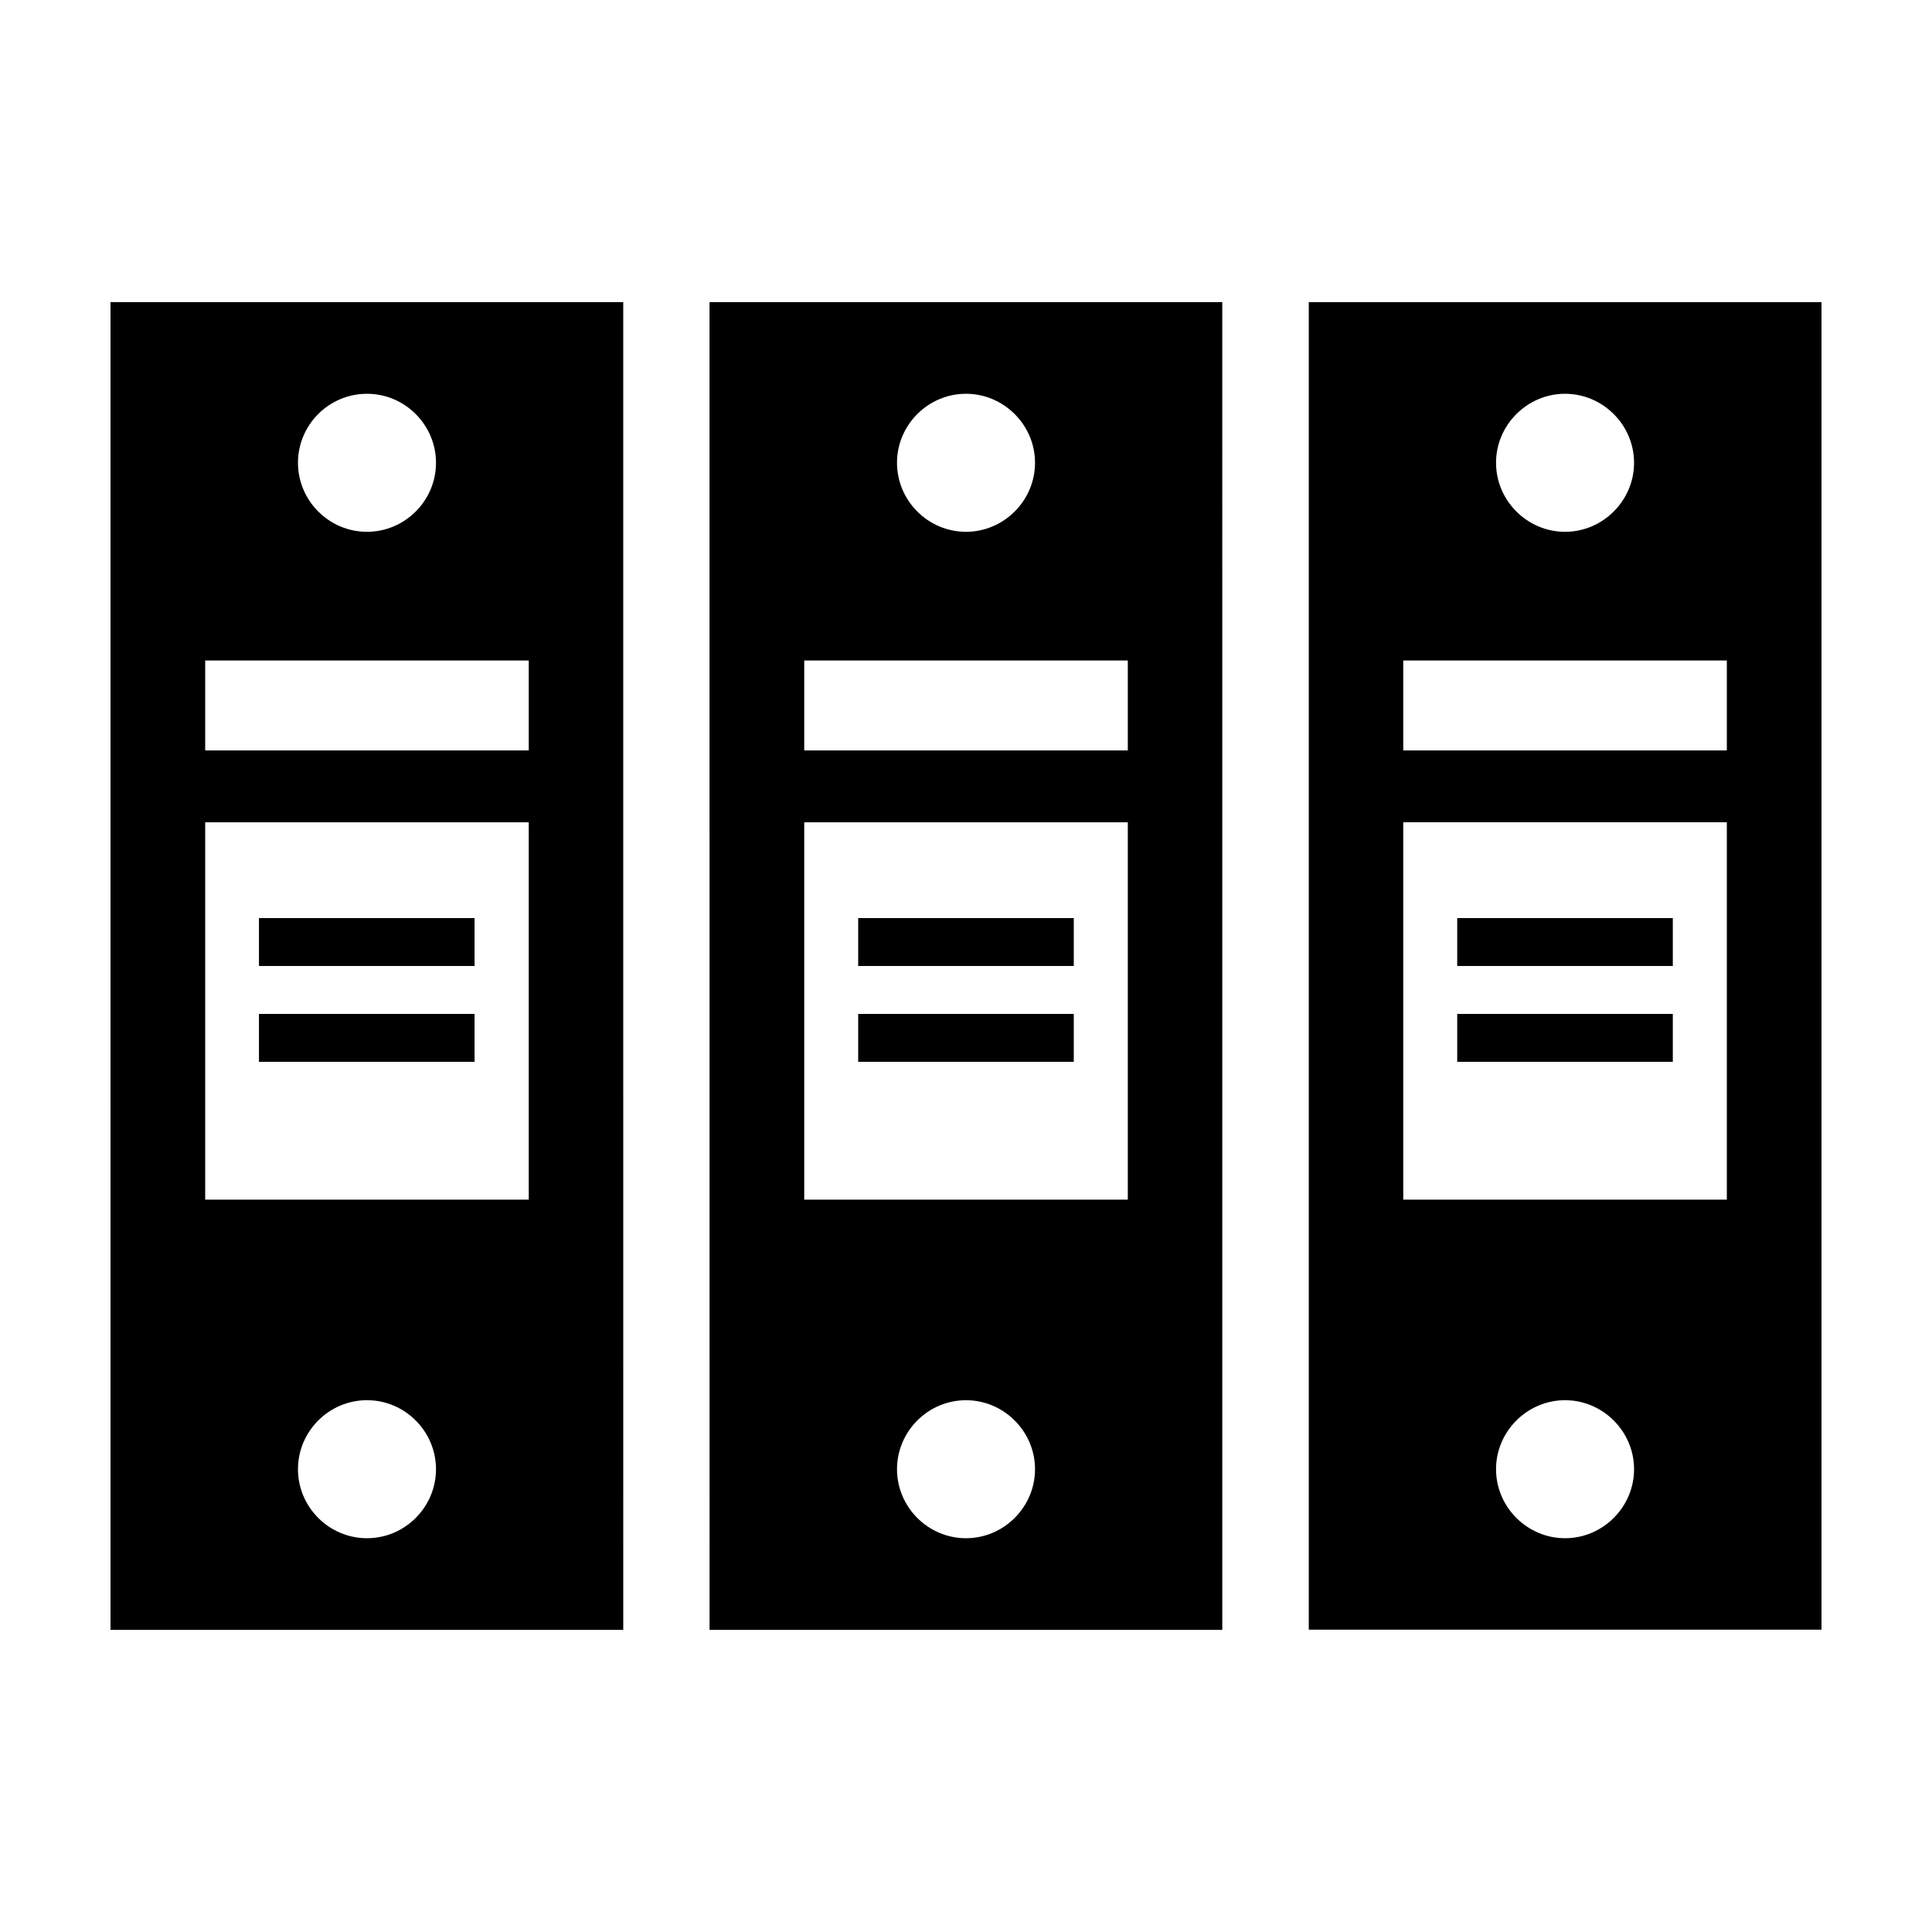
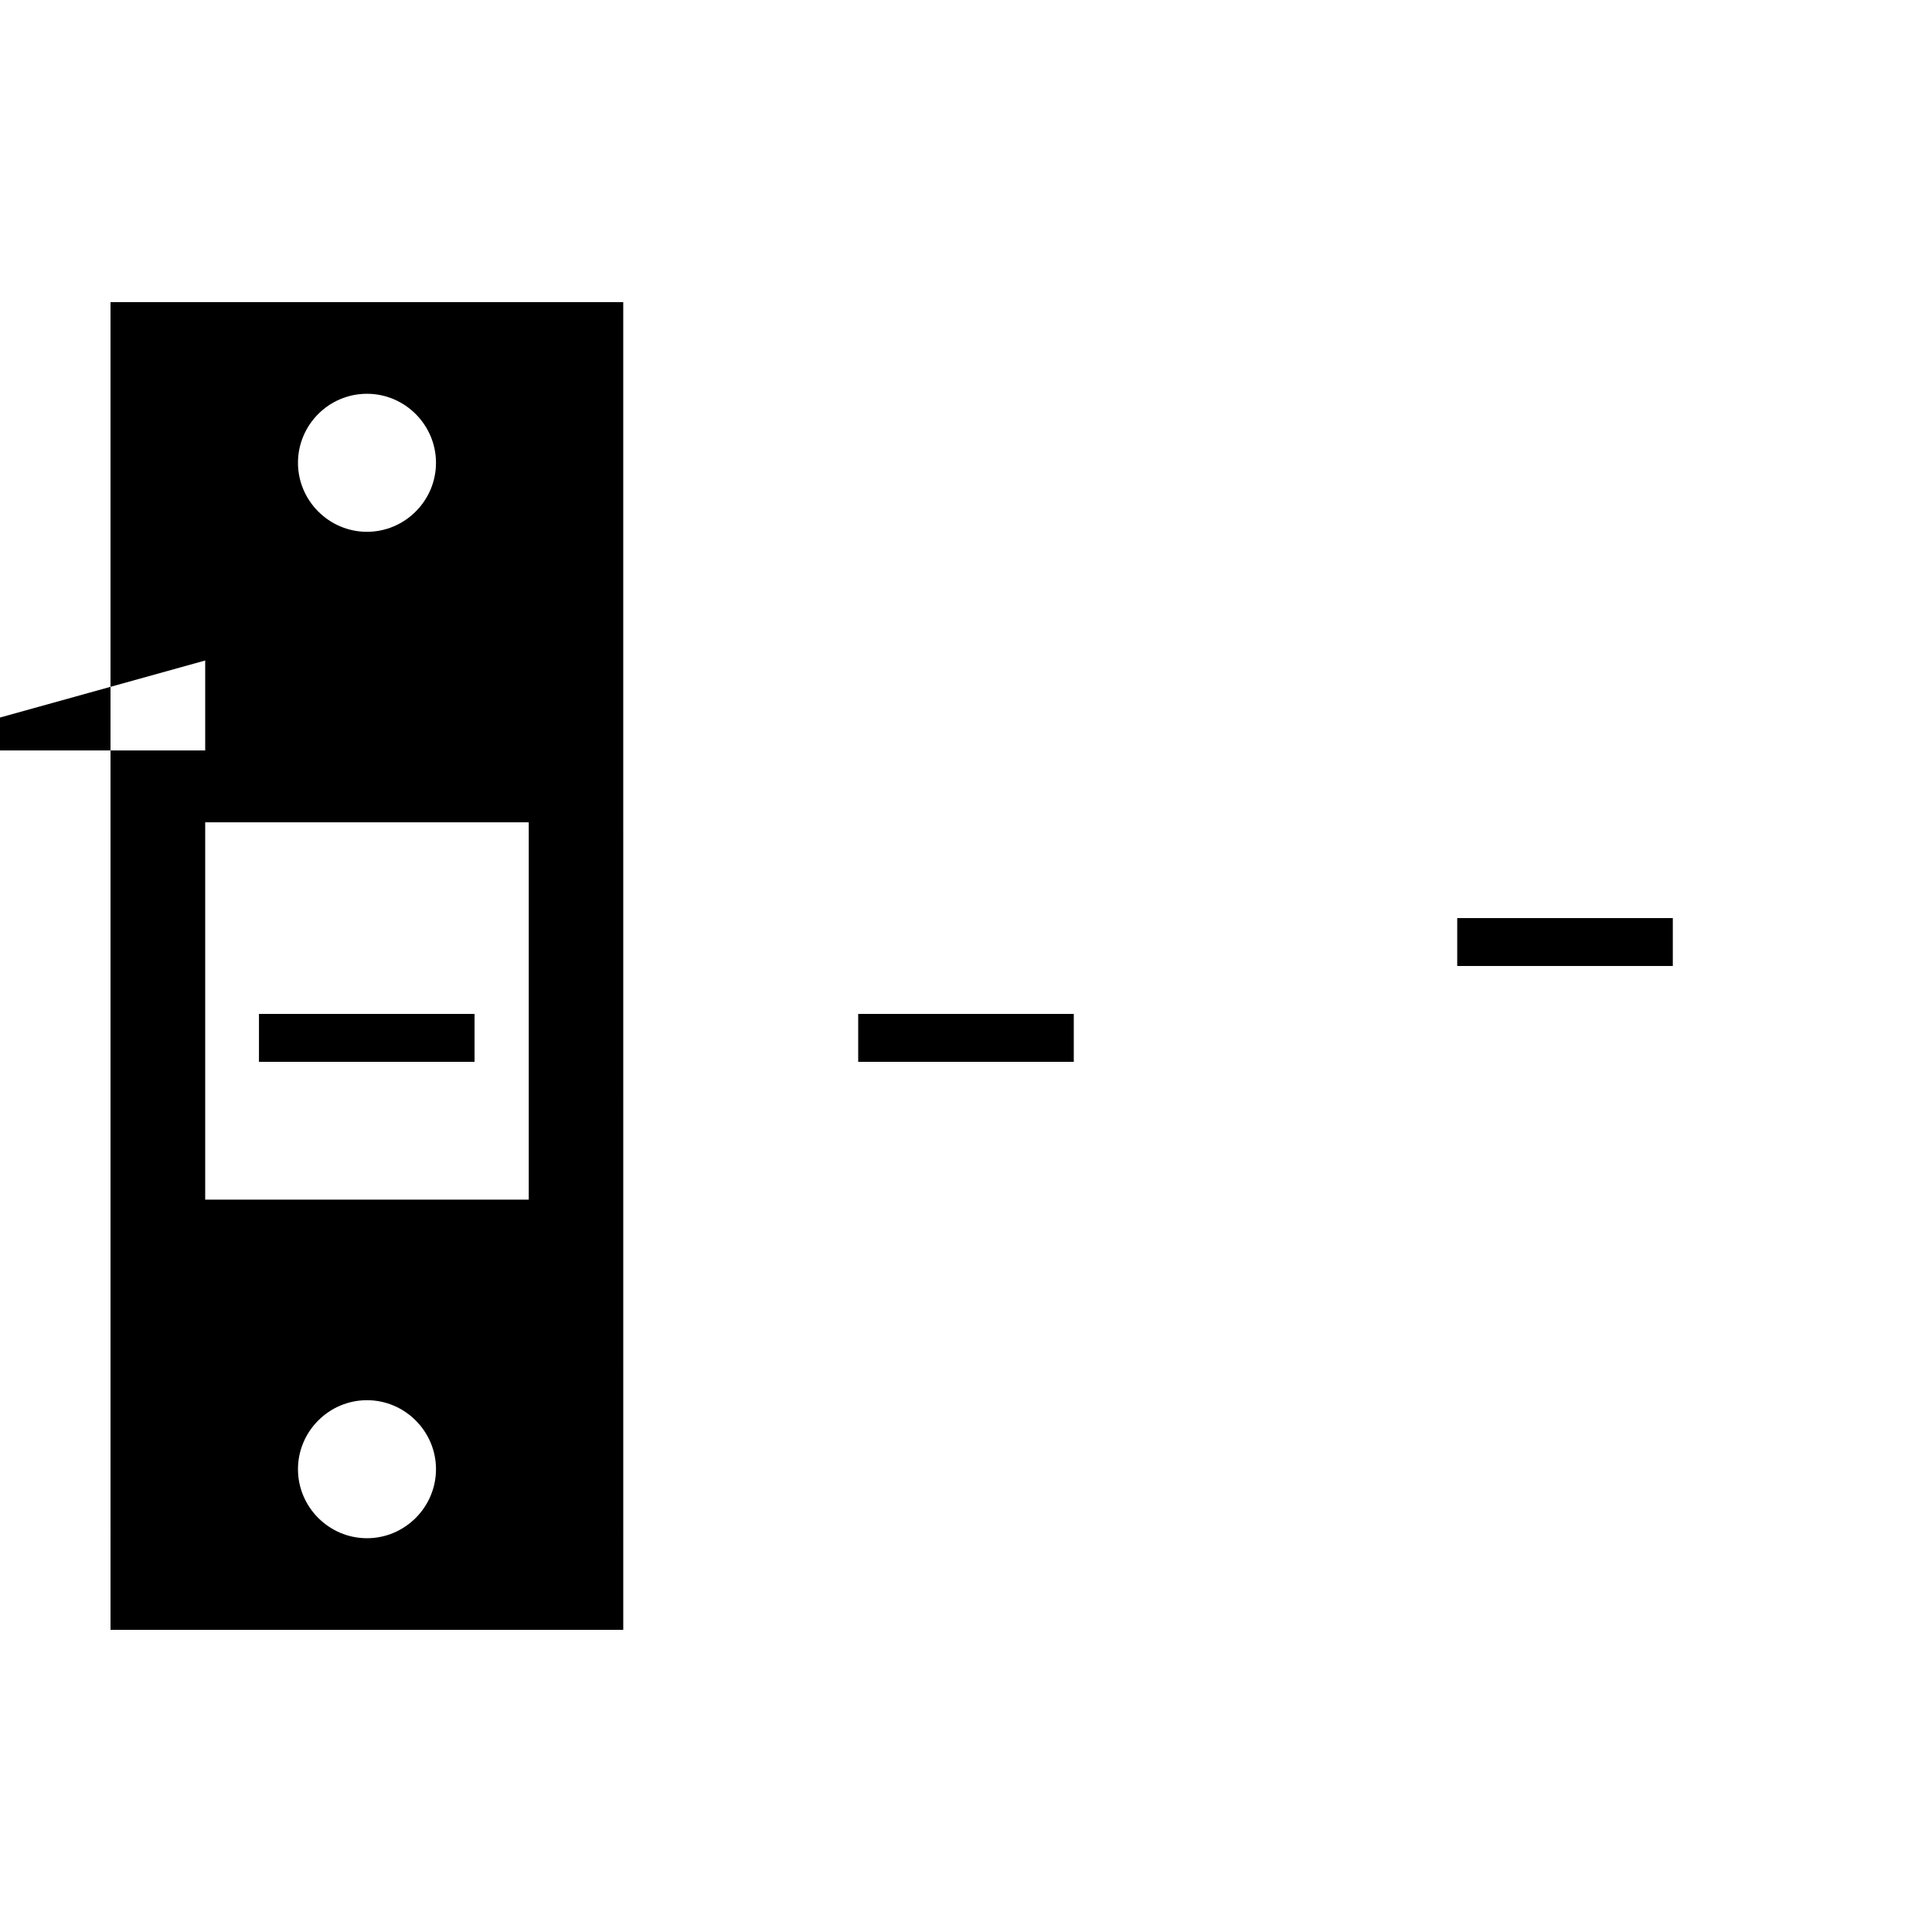
<svg xmlns="http://www.w3.org/2000/svg" fill="#000000" width="800px" height="800px" version="1.1" viewBox="144 144 512 512">
  <g>
-     <path d="m173.29 575.93h135.88l-0.004-351.86h-135.88zm67.965-24.285c-10.078 0-18.289-8.262-18.289-18.289 0-10.027 8.211-18.289 18.289-18.289s18.289 8.262 18.289 18.289c-0.004 10.027-8.215 18.289-18.289 18.289zm0-303.29c10.078 0 18.289 8.262 18.289 18.289s-8.211 18.289-18.289 18.289-18.289-8.262-18.289-18.289 8.16-18.289 18.289-18.289zm-42.875 70.684h85.746v23.832h-85.746zm0 42.875h85.746v100.01h-85.746z" />
-     <path d="m212.63 387.3h57.133v12.695h-57.133z" />
+     <path d="m173.29 575.93h135.88l-0.004-351.86h-135.88zm67.965-24.285c-10.078 0-18.289-8.262-18.289-18.289 0-10.027 8.211-18.289 18.289-18.289s18.289 8.262 18.289 18.289c-0.004 10.027-8.215 18.289-18.289 18.289zm0-303.29c10.078 0 18.289 8.262 18.289 18.289s-8.211 18.289-18.289 18.289-18.289-8.262-18.289-18.289 8.16-18.289 18.289-18.289zm-42.875 70.684v23.832h-85.746zm0 42.875h85.746v100.01h-85.746z" />
    <path d="m212.63 412.7h57.133v12.695h-57.133z" />
-     <path d="m332.04 575.93h135.88l-0.004-351.86h-135.88zm67.965-24.285c-10.078 0-18.289-8.262-18.289-18.289 0-10.023 8.211-18.285 18.289-18.285 10.027 0 18.289 8.262 18.289 18.289-0.004 10.023-8.266 18.285-18.289 18.285zm0-303.29c10.027 0 18.289 8.262 18.289 18.289s-8.262 18.289-18.289 18.289c-10.078 0-18.289-8.262-18.289-18.289s8.211-18.289 18.289-18.289zm-42.875 70.684h85.75v23.832h-85.75zm0 42.875h85.75v100.01h-85.75z" />
-     <path d="m371.43 387.3h57.133v12.695h-57.133z" />
    <path d="m371.43 412.7h57.133v12.695h-57.133z" />
-     <path d="m490.84 224.07v351.81l135.88 0.004v-351.81zm67.914 24.285c10.027 0 18.289 8.262 18.289 18.289s-8.262 18.289-18.289 18.289-18.289-8.262-18.289-18.289 8.262-18.289 18.289-18.289zm0 303.29c-10.027 0-18.289-8.262-18.289-18.289 0-10.027 8.262-18.289 18.289-18.289s18.289 8.262 18.289 18.289c0 10.027-8.266 18.289-18.289 18.289zm42.875-89.727h-85.75v-100.01h85.75zm0-119.05h-85.75v-23.832h85.75z" />
    <path d="m530.18 387.3h57.133v12.695h-57.133z" />
-     <path d="m530.18 412.7h57.133v12.695h-57.133z" />
  </g>
</svg>